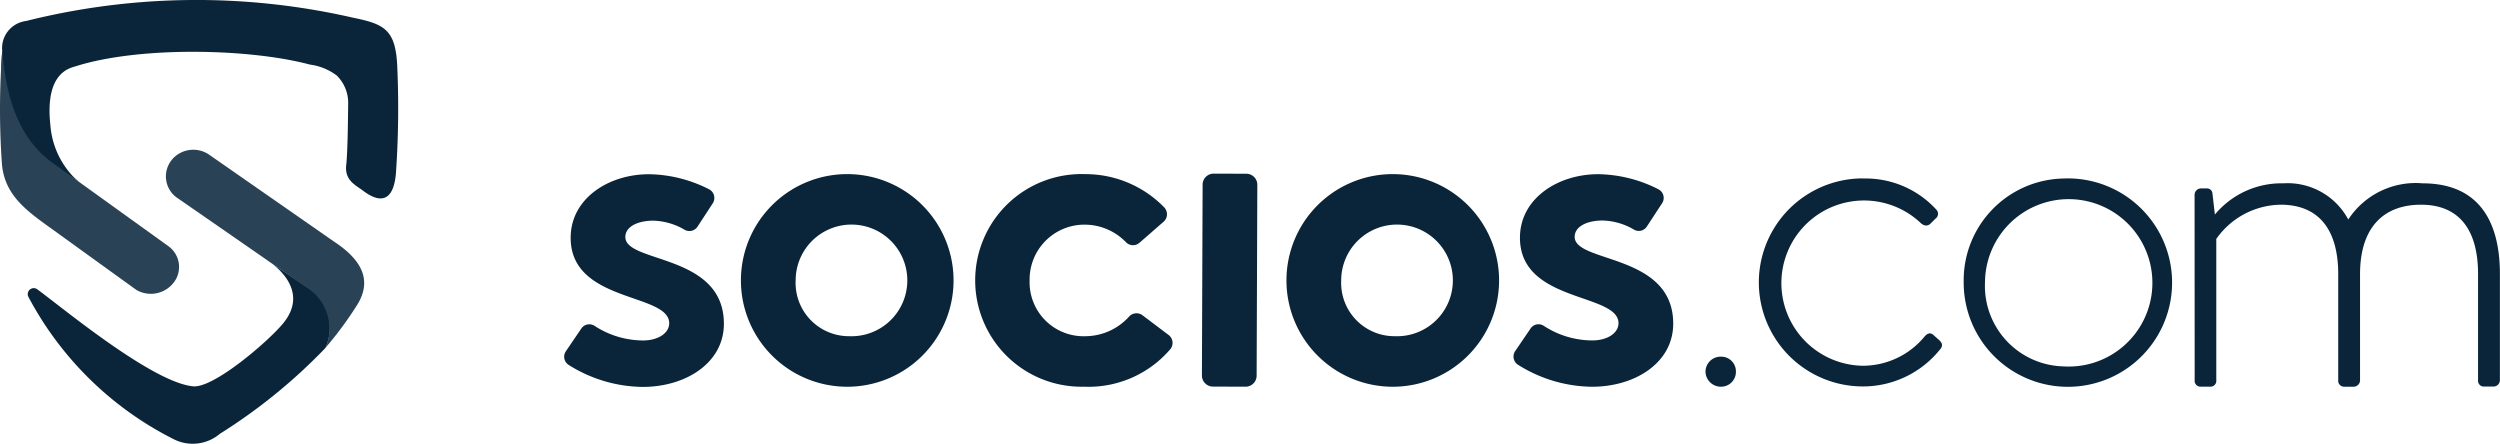
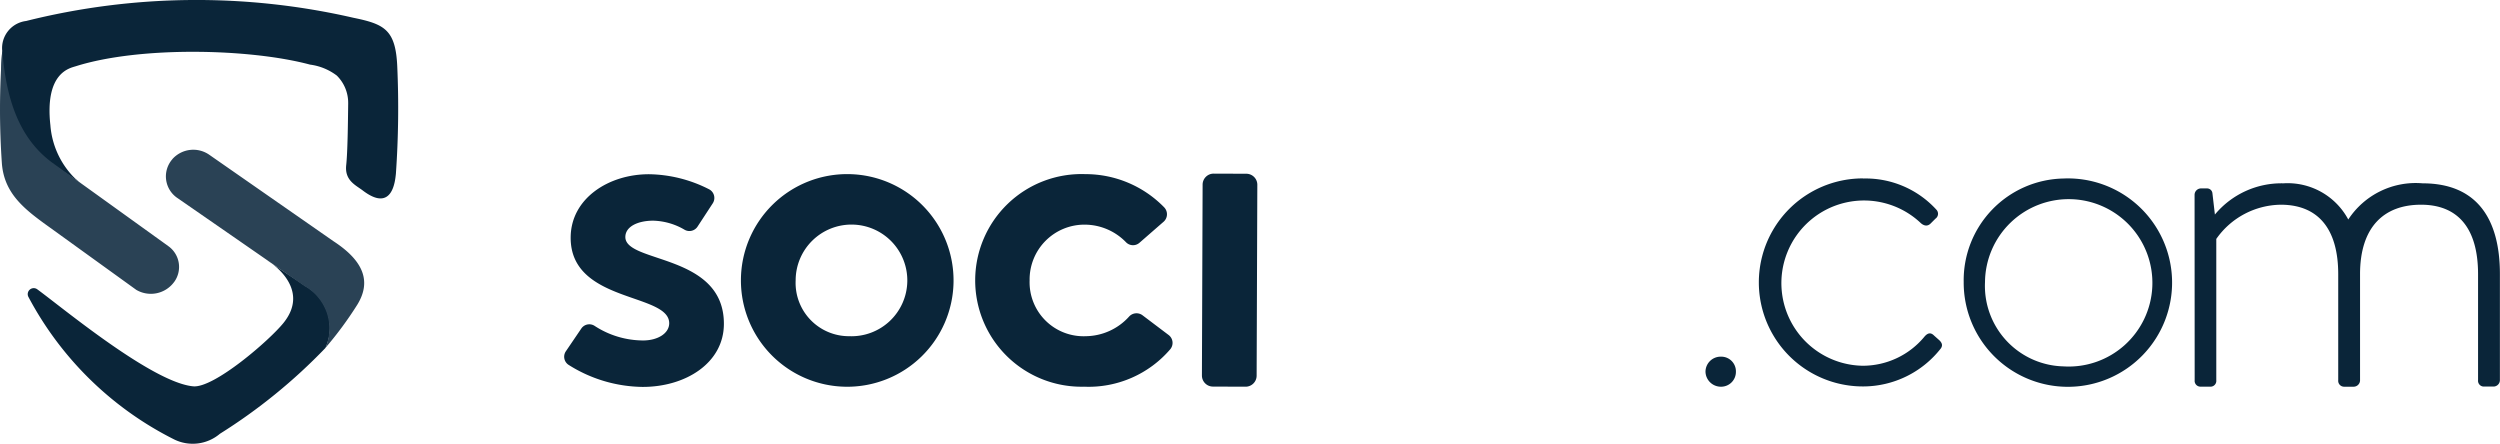
<svg xmlns="http://www.w3.org/2000/svg" height="27.49" viewBox="0 0 154.753 27.49" width="154.753">
  <clipPath id="a">
    <path d="m0 0h154.753v27.49h-154.753z" />
  </clipPath>
  <g clip-path="url(#a)">
    <path d="m5.624 11.3a40.576 40.576 0 0 1 -3.984-2.867c-1.24-1.24-.84-5.218-.84-5.288a1.691 1.691 0 0 1 1.478-1.845 43.4 43.4 0 0 1 20.259-.2c1.93.394 2.617.74 2.717 3.015a58.193 58.193 0 0 1 -.084 6.635c-.047.438-.21 2.44-2.044 1.047-.444-.338-1.135-.622-1.033-1.572.09-.832.109-2.679.123-3.833a2.37 2.37 0 0 0 -.706-1.715 3.484 3.484 0 0 0 -1.654-.677c-3.732-1-10.551-1.148-14.5.1-.372.118-1.928.393-1.575 3.639a5.187 5.187 0 0 0 1.4 3.177 3.376 3.376 0 0 0 .445.391" fill="#0a2539" fill-rule="evenodd" transform="translate(-.663)" />
    <path d="m35.41 165.345a2.956 2.956 0 0 0 -1.263-3.854c-.718-.5-1.59-1.052-2.307-1.554 0 0 2.754 1.644.979 3.852-.862 1.073-4.3 4.049-5.595 3.927-2.53-.238-8.086-4.864-9.642-6a.371.371 0 0 0 -.559.458 20.716 20.716 0 0 0 9.042 8.837 2.6 2.6 0 0 0 2.814-.357 34.244 34.244 0 0 0 6.529-5.308" fill="#0a2539" fill-rule="evenodd" transform="translate(-15.268 -143.802)" />
    <path d="m102.183 92.512a1.614 1.614 0 0 0 .313 2.4c2.128 1.473 5.978 4.136 7.868 5.455a3.015 3.015 0 0 1 1.292 3.826 22.4 22.4 0 0 0 1.983-2.688c.835-1.37.464-2.65-1.48-3.917l-7.69-5.353a1.733 1.733 0 0 0 -2.287.273" fill="#2a4255" fill-rule="evenodd" transform="translate(-91.515 -82.655)" />
    <path d="m10.787 45.144a1.578 1.578 0 0 0 -.354-2.2c-1.893-1.363-5.4-3.888-7.186-5.168-2.147-1.566-2.888-4.131-3.106-6.97a48 48 0 0 0 -.021 7.054c.164 1.868 1.444 2.83 2.965 3.919l5.355 3.864a1.783 1.783 0 0 0 2.346-.5" fill="#2a4255" fill-rule="evenodd" transform="translate(0 -27.698)" />
    <g fill="#0a2539">
      <path d="m1047.527 218.854a.908.908 0 0 1 .93.885v.045a.918.918 0 0 1 -.906.93h-.025a.953.953 0 0 1 -.952-.93.937.937 0 0 1 .944-.93h.008" transform="translate(-941.002 -196.776)" />
      <path d="m1085.83 109.546a5.926 5.926 0 0 1 4.54 1.933.367.367 0 0 1 -.019.519.382.382 0 0 1 -.042.034l-.3.3c-.215.215-.46.123-.645-.062a5.115 5.115 0 1 0 -3.561 8.866 4.948 4.948 0 0 0 3.833-1.81c.215-.246.4-.246.583-.062l.337.3c.153.153.215.3.093.491a6.115 6.115 0 0 1 -4.818 2.362 6.439 6.439 0 0 1 -.031-12.878h.033" transform="translate(-970.502 -98.496)" />
      <path d="m1211.172 109.546a6.45 6.45 0 1 1 -6.167 6.413 6.3 6.3 0 0 1 6.167-6.413m0 11.629a5.181 5.181 0 1 0 -4.848-5.216 4.982 4.982 0 0 0 4.848 5.216" transform="translate(-1083.45 -98.496)" />
      <path d="m1346.667 113.211a.4.4 0 0 1 .4-.4h.368a.334.334 0 0 1 .337.3l.153 1.318a5.356 5.356 0 0 1 4.237-1.933 4.256 4.256 0 0 1 4.019 2.24 4.986 4.986 0 0 1 4.6-2.24c3.345 0 4.786 2.179 4.786 5.615v6.566a.4.4 0 0 1 -.4.4h-.614a.36.36 0 0 1 -.338-.4v-6.557c0-2.824-1.228-4.3-3.531-4.3s-3.774 1.388-3.774 4.3v6.566a.4.4 0 0 1 -.4.4h-.583a.365.365 0 0 1 -.368-.4v-6.566c0-2.824-1.258-4.3-3.559-4.3a4.948 4.948 0 0 0 -3.989 2.118v8.744a.361.361 0 0 1 -.4.4h-.6a.359.359 0 0 1 -.338-.4z" transform="translate(-1210.82 -101.148)" />
      <path d="m347.265 116.421a.6.6 0 0 1 .827-.16 5.517 5.517 0 0 0 2.994.9c.908 0 1.614-.437 1.619-1.062.007-1.9-6.118-1.247-6.1-5.311.008-2.421 2.359-3.926 4.86-3.917a8.415 8.415 0 0 1 3.722.939.605.605 0 0 1 .237.822l-.02.034-.945 1.447a.6.6 0 0 1 -.793.2 4.015 4.015 0 0 0 -1.953-.567c-.938 0-1.721.358-1.723 1.009-.006 1.641 6.119 1.009 6.1 5.39-.009 2.421-2.385 3.9-5.044 3.891a8.735 8.735 0 0 1 -4.571-1.366.6.6 0 0 1 -.176-.827l.009-.013z" transform="translate(-311.28 -96.086)" />
-       <path d="m929.8 116.418a.593.593 0 0 1 .822-.159 5.517 5.517 0 0 0 3 .9c.908 0 1.614-.437 1.62-1.062.006-1.9-6.119-1.247-6.1-5.311.009-2.421 2.359-3.926 4.86-3.917a8.408 8.408 0 0 1 3.725.941.6.6 0 0 1 .242.809q-.012.022-.025.042l-.948 1.449a.592.592 0 0 1 -.788.194 4.02 4.02 0 0 0 -1.956-.568c-.938 0-1.721.358-1.723 1.009-.006 1.641 6.119 1.009 6.1 5.39-.008 2.421-2.385 3.9-5.044 3.891a8.737 8.737 0 0 1 -4.574-1.368.6.6 0 0 1 -.174-.823l.008-.012z" transform="translate(-835.055 -96.086)" />
      <path d="m461.411 106.856a6.581 6.581 0 1 1 -6.747 6.567 6.578 6.578 0 0 1 6.747-6.567m-.037 10.031a3.456 3.456 0 1 0 -3.322-3.455 3.3 3.3 0 0 0 3.322 3.455z" transform="translate(-408.8 -96.076)" />
      <path d="m610.295 116.81a.612.612 0 0 1 .128.856l-.027.034a6.657 6.657 0 0 1 -5.33 2.313 6.582 6.582 0 1 1 .074-13.158 6.8 6.8 0 0 1 4.884 2.055.618.618 0 0 1 -.016.874l-.02.018-1.491 1.3a.605.605 0 0 1 -.832-.027 3.571 3.571 0 0 0 -2.54-1.093 3.394 3.394 0 0 0 -3.43 3.453 3.339 3.339 0 0 0 3.479 3.452 3.661 3.661 0 0 0 2.675-1.211.621.621 0 0 1 .834-.084z" transform="translate(-537.96 -96.076)" />
      <path d="m737.545 119.033.043-11.817a.683.683 0 0 1 .685-.68l2.022.007a.683.683 0 0 1 .68.685l-.043 11.817a.683.683 0 0 1 -.685.68l-2.021-.007a.683.683 0 0 1 -.68-.685" transform="translate(-663.145 -95.788)" />
-       <path d="m796.161 106.856a6.581 6.581 0 1 1 -6.746 6.572 6.578 6.578 0 0 1 6.746-6.572m-.037 10.031a3.456 3.456 0 1 0 -3.32-3.452 3.3 3.3 0 0 0 3.32 3.452z" transform="translate(-709.782 -96.076)" />
    </g>
  </g>
</svg>